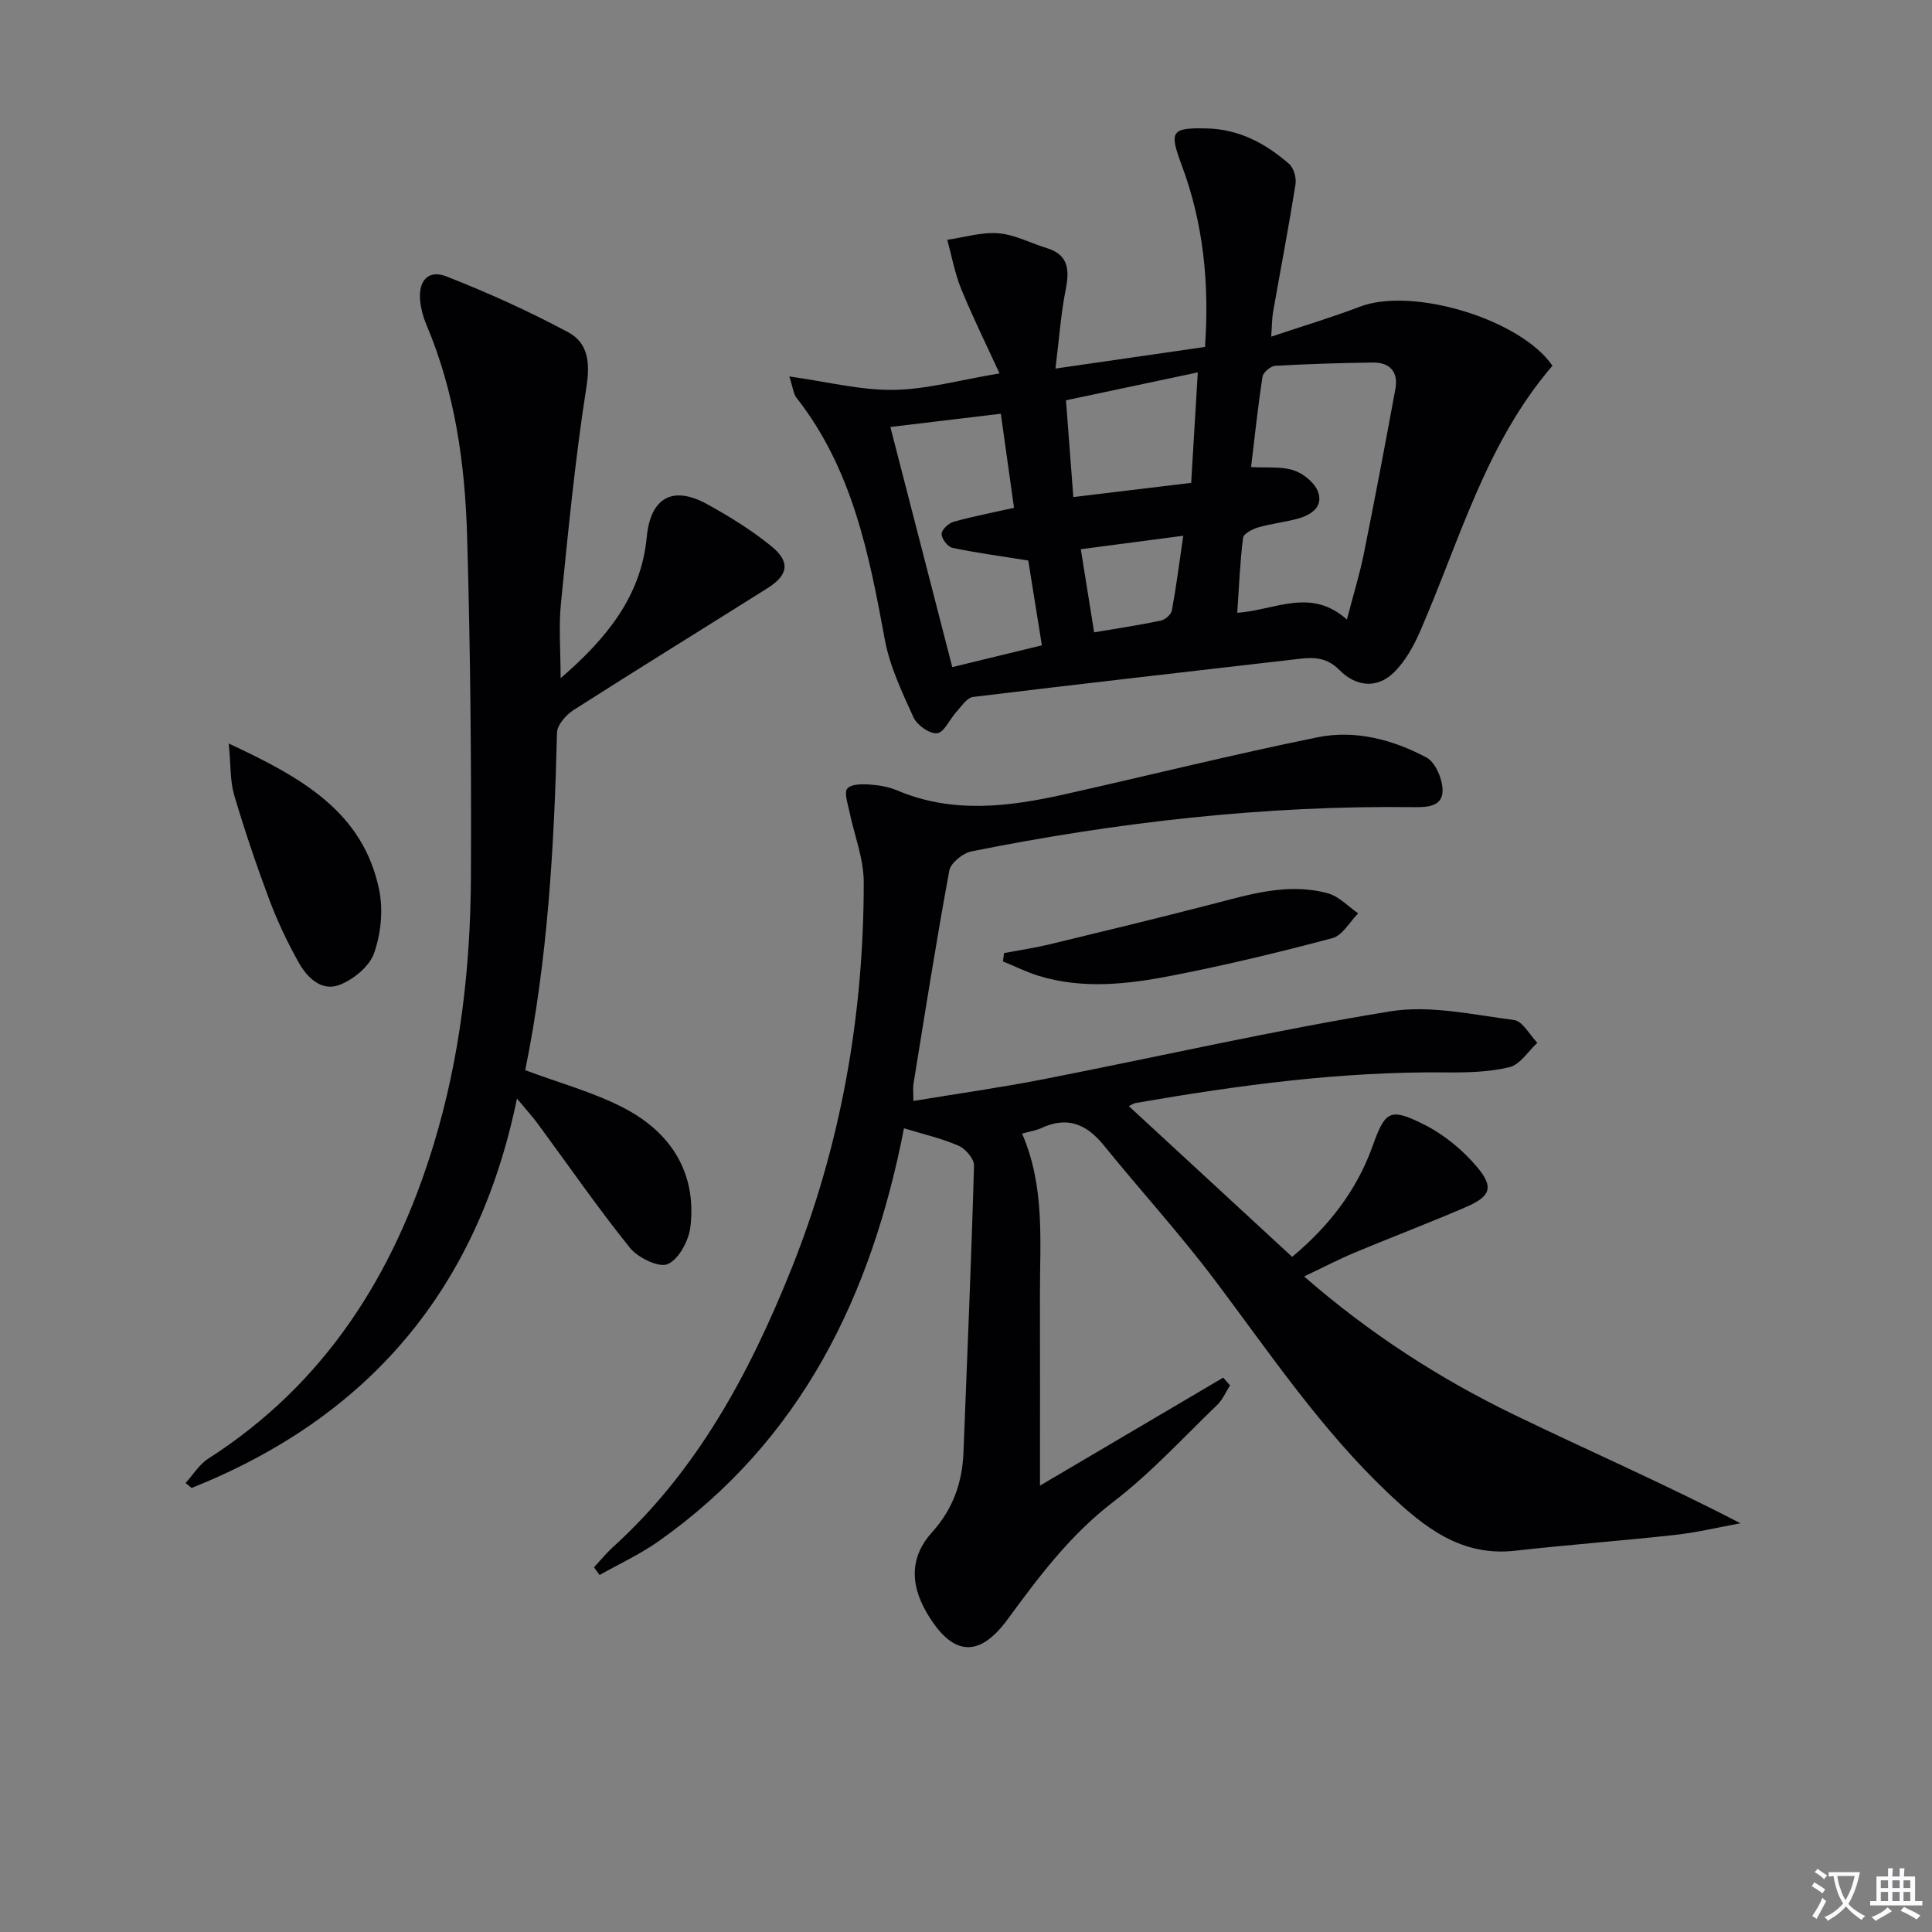
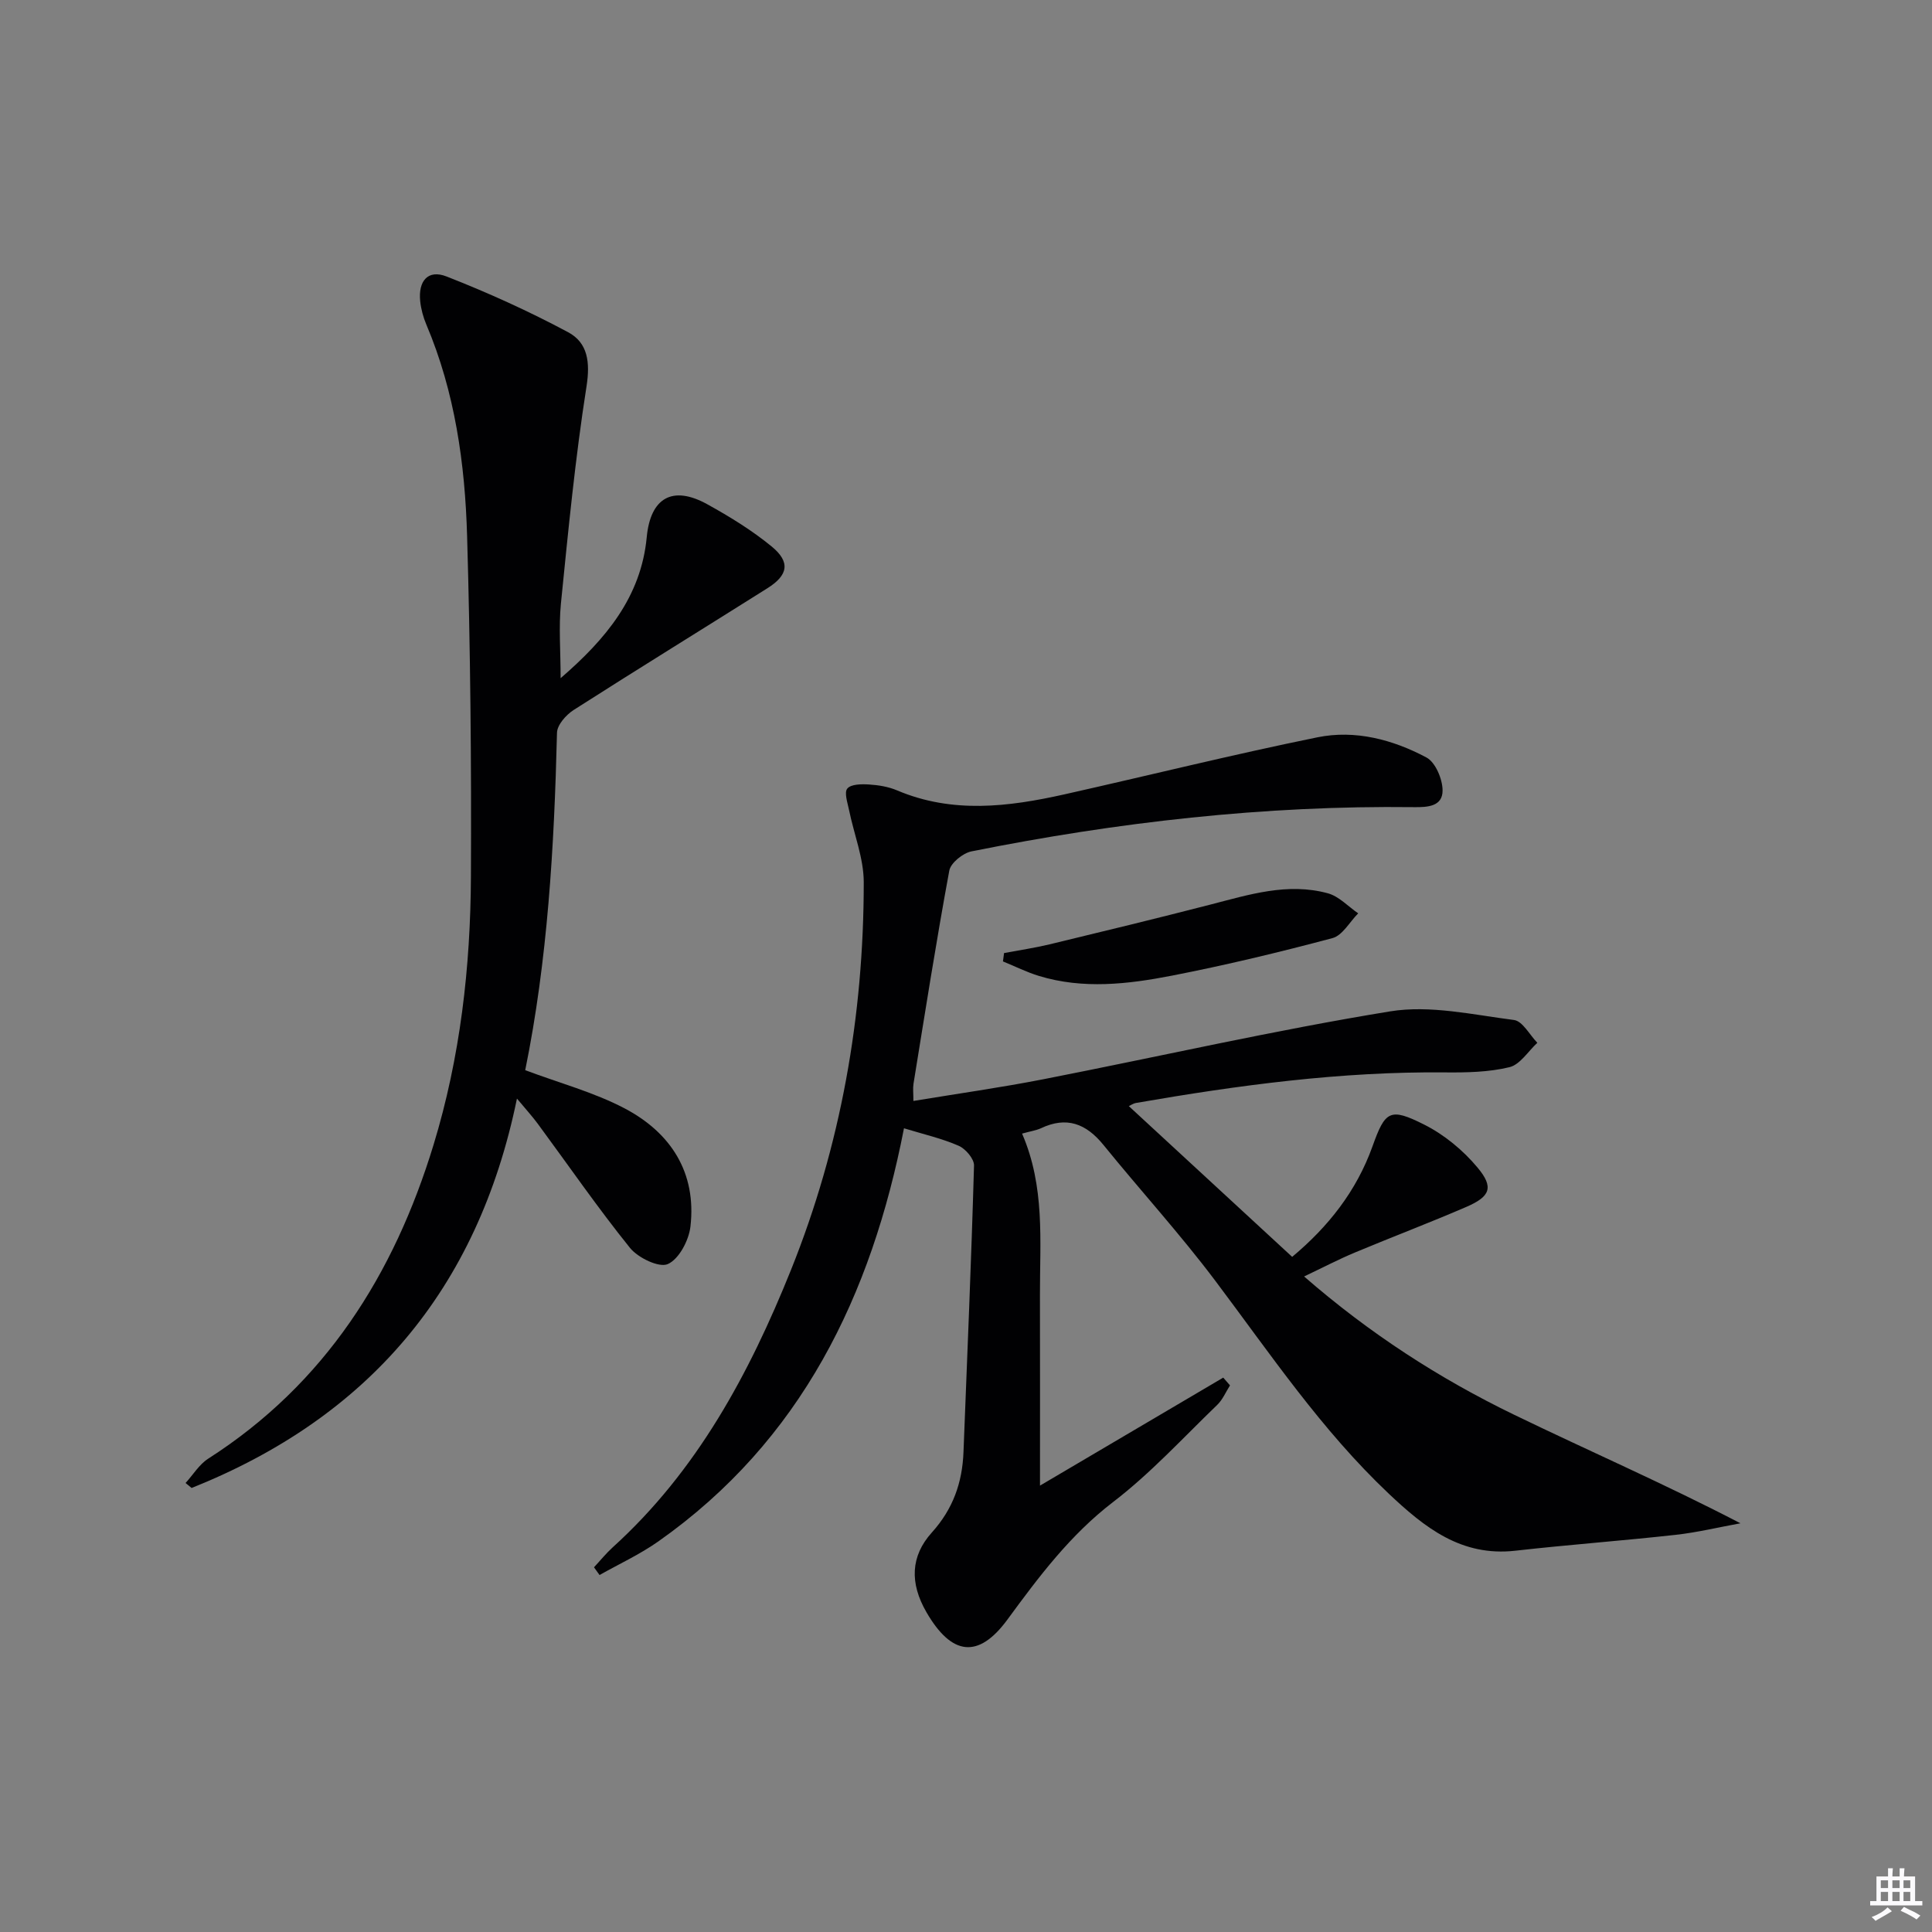
<svg xmlns="http://www.w3.org/2000/svg" enable-background="new 0 0 400 400" viewBox="0 0 400 400">
  <rect x="0" y="0" width="400" height="400" fill="#808080" stroke="none" />
-   <path d="m377.9 391.2c-.2.3-.4.5-.6.8-.7-.6-1.4-1-2.2-1.5.2-.3.4-.5.5-.8.6.4 1.4.8 2.3 1.5zm-1.8 6.1c-.2-.2-.5-.4-.9-.6.4-.6.8-1.2 1.2-1.9s.7-1.3.9-1.9c.3.3.5.5.8.7-.7 1.3-1.4 2.6-2 3.7zm2.2-9c-.3.3-.5.5-.6.8-.6-.6-1.3-1.1-2-1.5.3-.3.5-.5.6-.7.6.5 1.3.9 2 1.4zm.3.2v-.9h2 4.5c-.3 1.3-.6 2.5-1 3.6s-.9 2.1-1.4 3c.4.5 1 1 1.6 1.4s1.2.8 1.9 1.1c-.3.2-.5.4-.8.8-.4-.3-1-.7-1.6-1.2s-1.2-1.1-1.6-1.6c-.5.6-1.1 1.1-1.7 1.6s-1.4.9-2.1 1.4c-.1-.3-.3-.5-.7-.8.6-.2 1.2-.5 1.9-1s1.4-1.1 2-1.8c-.5-.8-.9-1.6-1.2-2.5s-.6-2-.8-3.2c-.4.1-.7.1-1 .1zm2.5 2.7c.3 1 .7 1.7 1 2.2.3-.5.6-1.1 1-2s.6-1.9.9-3h-3.2-.4c.1.9.3 1.8.7 2.8z" fill="#fbfafc" />
  <path d="m396.5 388.5v1.5 3.6h1.5v.9c-.4 0-1 0-1.7 0h-7.9c-.5 0-.9 0-1.2 0v-.9h1.3v-3.5c0-.7 0-1.2 0-1.6h2.4c0-.8 0-1.4 0-1.7h1c0 .3-.1.8-.1 1.7h1.5c0-.8 0-1.4 0-1.7h1c0 .3-.1.9-.1 1.7zm-8.2 9.2c-.2-.3-.5-.5-.8-.8.8-.3 1.4-.6 1.9-.9s1-.7 1.4-1.1c.3.3.6.5.9.8-1.6 1-2.8 1.6-3.4 2zm2.6-6.8v-1.6h-1.5v1.6zm0 2.7v-1.9h-1.5v1.9zm2.4-2.7v-1.6h-1.5v1.6zm0 2.7v-1.9h-1.5v1.9zm.2 2 .7-.8c.4.2.9.5 1.6.8s1.3.7 1.8 1c-.3.3-.5.5-.8.8-.4-.3-1.5-1-3.3-1.8zm2-4.7v-1.6h-1.4v1.6zm0 2.7v-1.9h-1.4v1.9z" fill="#fbfafc" />
  <g fill="#010103">
    <path d="m211.61 234.7c4.77 11.01 3.68 22.22 3.7 33.31.03 12.99.01 25.98.01 39.57 12.85-7.57 25.4-14.97 37.94-22.36.47.54.93 1.07 1.4 1.61-.87 1.36-1.52 2.96-2.66 4.05-7.07 6.81-13.76 14.13-21.51 20.07-8.93 6.84-15.42 15.51-21.91 24.36-6.02 8.2-11.56 7.48-16.77-1.52-3.49-6.02-3.29-11.61 1.1-16.48 4.41-4.89 6.33-10.35 6.57-16.69.77-19.77 1.62-39.54 2.18-59.31.04-1.38-1.75-3.47-3.18-4.09-3.47-1.52-7.23-2.37-11.32-3.62-6.73 34.59-21.22 64.66-50.88 85.55-3.8 2.67-8.09 4.65-12.15 6.94-.38-.53-.77-1.06-1.15-1.6 1.28-1.37 2.46-2.84 3.84-4.1 17.48-15.82 28.31-36 36.93-57.43 10.33-25.7 15.08-52.62 15.08-80.28 0-4.98-2.02-9.95-3.04-14.95-.31-1.52-1.05-3.65-.36-4.47.76-.92 2.95-.94 4.49-.84 1.96.12 4.02.46 5.81 1.22 11.45 4.85 23.03 3.42 34.62.83 17.48-3.92 34.87-8.25 52.42-11.82 7.8-1.59 15.6.47 22.56 4.18 1.86.99 3.32 4.45 3.34 6.79.03 3.35-3.07 3.53-5.95 3.49-30.87-.38-61.37 3.1-91.59 9.16-1.78.36-4.3 2.39-4.59 3.99-2.71 14.66-5.02 29.4-7.41 44.12-.15.95-.02 1.95-.02 3.56 9.14-1.51 18.08-2.77 26.94-4.5 23.93-4.68 47.73-10.13 71.78-14.05 8.25-1.34 17.12.7 25.63 1.79 1.78.23 3.23 3.08 4.83 4.72-1.91 1.76-3.58 4.52-5.78 5.05-4.29 1.04-8.89 1.12-13.35 1.08-21.55-.21-42.77 2.65-63.93 6.32-.63.11-1.2.52-1.52.66 11.11 10.25 22.24 20.52 33.82 31.21 7.45-6.22 13.3-13.59 16.63-22.88 2.63-7.36 3.59-8.08 10.71-4.5 4.14 2.08 8.04 5.3 11.02 8.87 3.45 4.12 2.66 6.02-2.31 8.17-7.62 3.29-15.38 6.23-23.04 9.43-3.35 1.4-6.59 3.09-10.54 4.97 13.53 11.78 27.96 21.11 43.49 28.63 15.48 7.5 31.26 14.36 46.85 22.47-4.47.81-8.9 1.89-13.4 2.39-11.06 1.23-22.17 2.04-33.22 3.29-11.18 1.26-18.77-4.8-26.21-11.83-13.9-13.14-24.49-28.89-35.89-44.05-7.29-9.69-15.5-18.69-23.15-28.12-3.59-4.43-7.65-6-12.99-3.45-1.05.46-2.24.63-3.87 1.09z" />
-     <path d="m163.42 77.94c7.87 1.1 14.73 2.87 21.56 2.78 6.85-.09 13.69-2.04 21.96-3.41-2.87-6.26-5.63-11.82-7.96-17.55-1.31-3.22-1.93-6.73-2.86-10.11 3.53-.51 7.12-1.63 10.59-1.35 3.38.27 6.62 2.02 9.95 3.04 4.59 1.4 4.79 4.51 3.98 8.61-1 5.1-1.37 10.32-2.12 16.36 11.16-1.61 20.94-3.03 30.96-4.48.93-13.22-.34-25.65-4.84-37.69-2.63-7.02-2.12-7.72 5.21-7.55 6.69.15 12.18 3.11 17.03 7.33.98.85 1.56 2.92 1.34 4.26-1.41 8.84-3.1 17.63-4.65 26.45-.22 1.26-.2 2.56-.38 5.07 6.6-2.21 12.56-3.99 18.35-6.2 10.98-4.18 33.32 2.63 39.88 12.22-13.81 16.05-19.21 36.2-27.39 54.96-1.35 3.1-3.12 6.3-5.51 8.61-3.53 3.4-7.88 2.8-11.17-.54-2.48-2.51-5.04-2.73-8.13-2.37-22.59 2.62-45.2 5.16-67.78 7.92-1.27.16-2.4 1.98-3.47 3.14-1.37 1.5-2.49 4.21-3.95 4.37-1.53.18-4.15-1.67-4.88-3.27-2.38-5.23-4.94-10.6-5.96-16.18-3.26-17.75-6.74-35.3-18.27-50-.65-.83-.73-2.09-1.49-4.42zm115.44 50.33c1.31-5.05 2.64-9.31 3.51-13.66 2.29-11.34 4.44-22.71 6.53-34.09.64-3.47-1.1-5.5-4.64-5.46-6.75.09-13.51.29-20.25.68-.95.06-2.48 1.36-2.62 2.25-.95 6.15-1.6 12.34-2.37 18.71 3.32.19 6.28-.17 8.84.68 1.99.66 4.3 2.53 5.01 4.41 1.18 3.13-1.4 4.83-4.16 5.59-2.69.74-5.52 1.03-8.2 1.81-1.2.35-3.04 1.3-3.15 2.16-.63 5.02-.83 10.1-1.2 15.52 7.79-.51 15.18-5.33 22.7 1.4zm-71.65-42.61c-7.71.92-15.06 1.81-22.87 2.74 4.33 16.79 8.56 33.18 12.82 49.72 6.71-1.63 12.59-3.06 18.55-4.51-1.05-6.52-1.99-12.36-2.82-17.56-5.69-.91-10.74-1.58-15.71-2.63-.97-.2-2.23-1.87-2.23-2.88-.01-.86 1.45-2.22 2.49-2.51 3.95-1.11 7.99-1.88 12.5-2.89-.87-6.26-1.76-12.59-2.73-19.48zm39.41 14.31c.48-7.95.91-15.16 1.37-22.87-9.42 1.99-18.12 3.84-27.29 5.78.51 6.76 1 13.15 1.52 20.03 8.4-1.02 16.24-1.96 24.4-2.94zm-20.09 30.95c4.83-.82 9.35-1.49 13.81-2.43.9-.19 2.14-1.28 2.29-2.13.91-4.94 1.54-9.92 2.35-15.44-7.33.97-13.98 1.84-21.21 2.79.93 5.83 1.81 11.3 2.76 17.21z" />
    <path d="m116.07 140.41c9.36-8.09 16.65-16.8 17.83-29.2.77-8.12 5.31-10.82 12.57-6.79 4.63 2.56 9.22 5.38 13.29 8.72 3.92 3.22 3.44 5.94-.88 8.65-13.36 8.42-26.81 16.7-40.12 25.21-1.56 1-3.4 3.08-3.44 4.7-.57 23.6-1.94 47.12-6.58 69.87 7.08 2.66 14.2 4.56 20.57 7.9 9.56 5.03 14.93 13.28 13.64 24.47-.33 2.86-2.36 6.73-4.68 7.77-1.81.82-6.17-1.29-7.84-3.35-6.67-8.28-12.72-17.06-19.04-25.63-1.16-1.58-2.49-3.03-4.36-5.28-8.15 39.7-30.91 66.05-67.36 80.62-.42-.34-.83-.69-1.25-1.03 1.55-1.7 2.82-3.84 4.69-5.04 24.2-15.5 38.46-38.11 46.66-65.01 5.52-18.1 7.65-36.76 7.73-55.58.11-23.47-.11-46.95-.79-70.4-.43-14.98-2.51-29.81-8.44-43.81-.64-1.51-1.09-3.17-1.27-4.8-.45-4.26 1.63-6.66 5.45-5.16 8.59 3.36 17.04 7.19 25.17 11.54 4.07 2.17 4.6 6.18 3.81 11.23-2.34 14.9-3.79 29.95-5.3 44.97-.47 4.86-.06 9.8-.06 15.43z" />
-     <path d="m47.36 153.94c15.11 7.04 27.83 14.13 31.15 30.34.85 4.17.35 9.07-1.07 13.08-.97 2.75-4.27 5.44-7.15 6.55-3.72 1.43-6.71-1.51-8.46-4.65-2.33-4.17-4.4-8.54-6.08-13.01-2.67-7.13-5.12-14.36-7.27-21.66-.86-2.9-.68-6.12-1.12-10.65z" />
    <path d="m207.88 197.32c3.14-.59 6.31-1.06 9.41-1.8 11.1-2.68 22.19-5.37 33.25-8.22 8.04-2.07 16.05-4.63 24.39-2.35 2.3.63 4.19 2.73 6.27 4.15-1.77 1.77-3.25 4.58-5.34 5.13-10.99 2.93-22.07 5.59-33.24 7.77-9.1 1.77-18.38 2.85-27.54.05-2.54-.78-4.96-1.99-7.43-3 .08-.58.15-1.15.23-1.73z" />
  </g>
</svg>